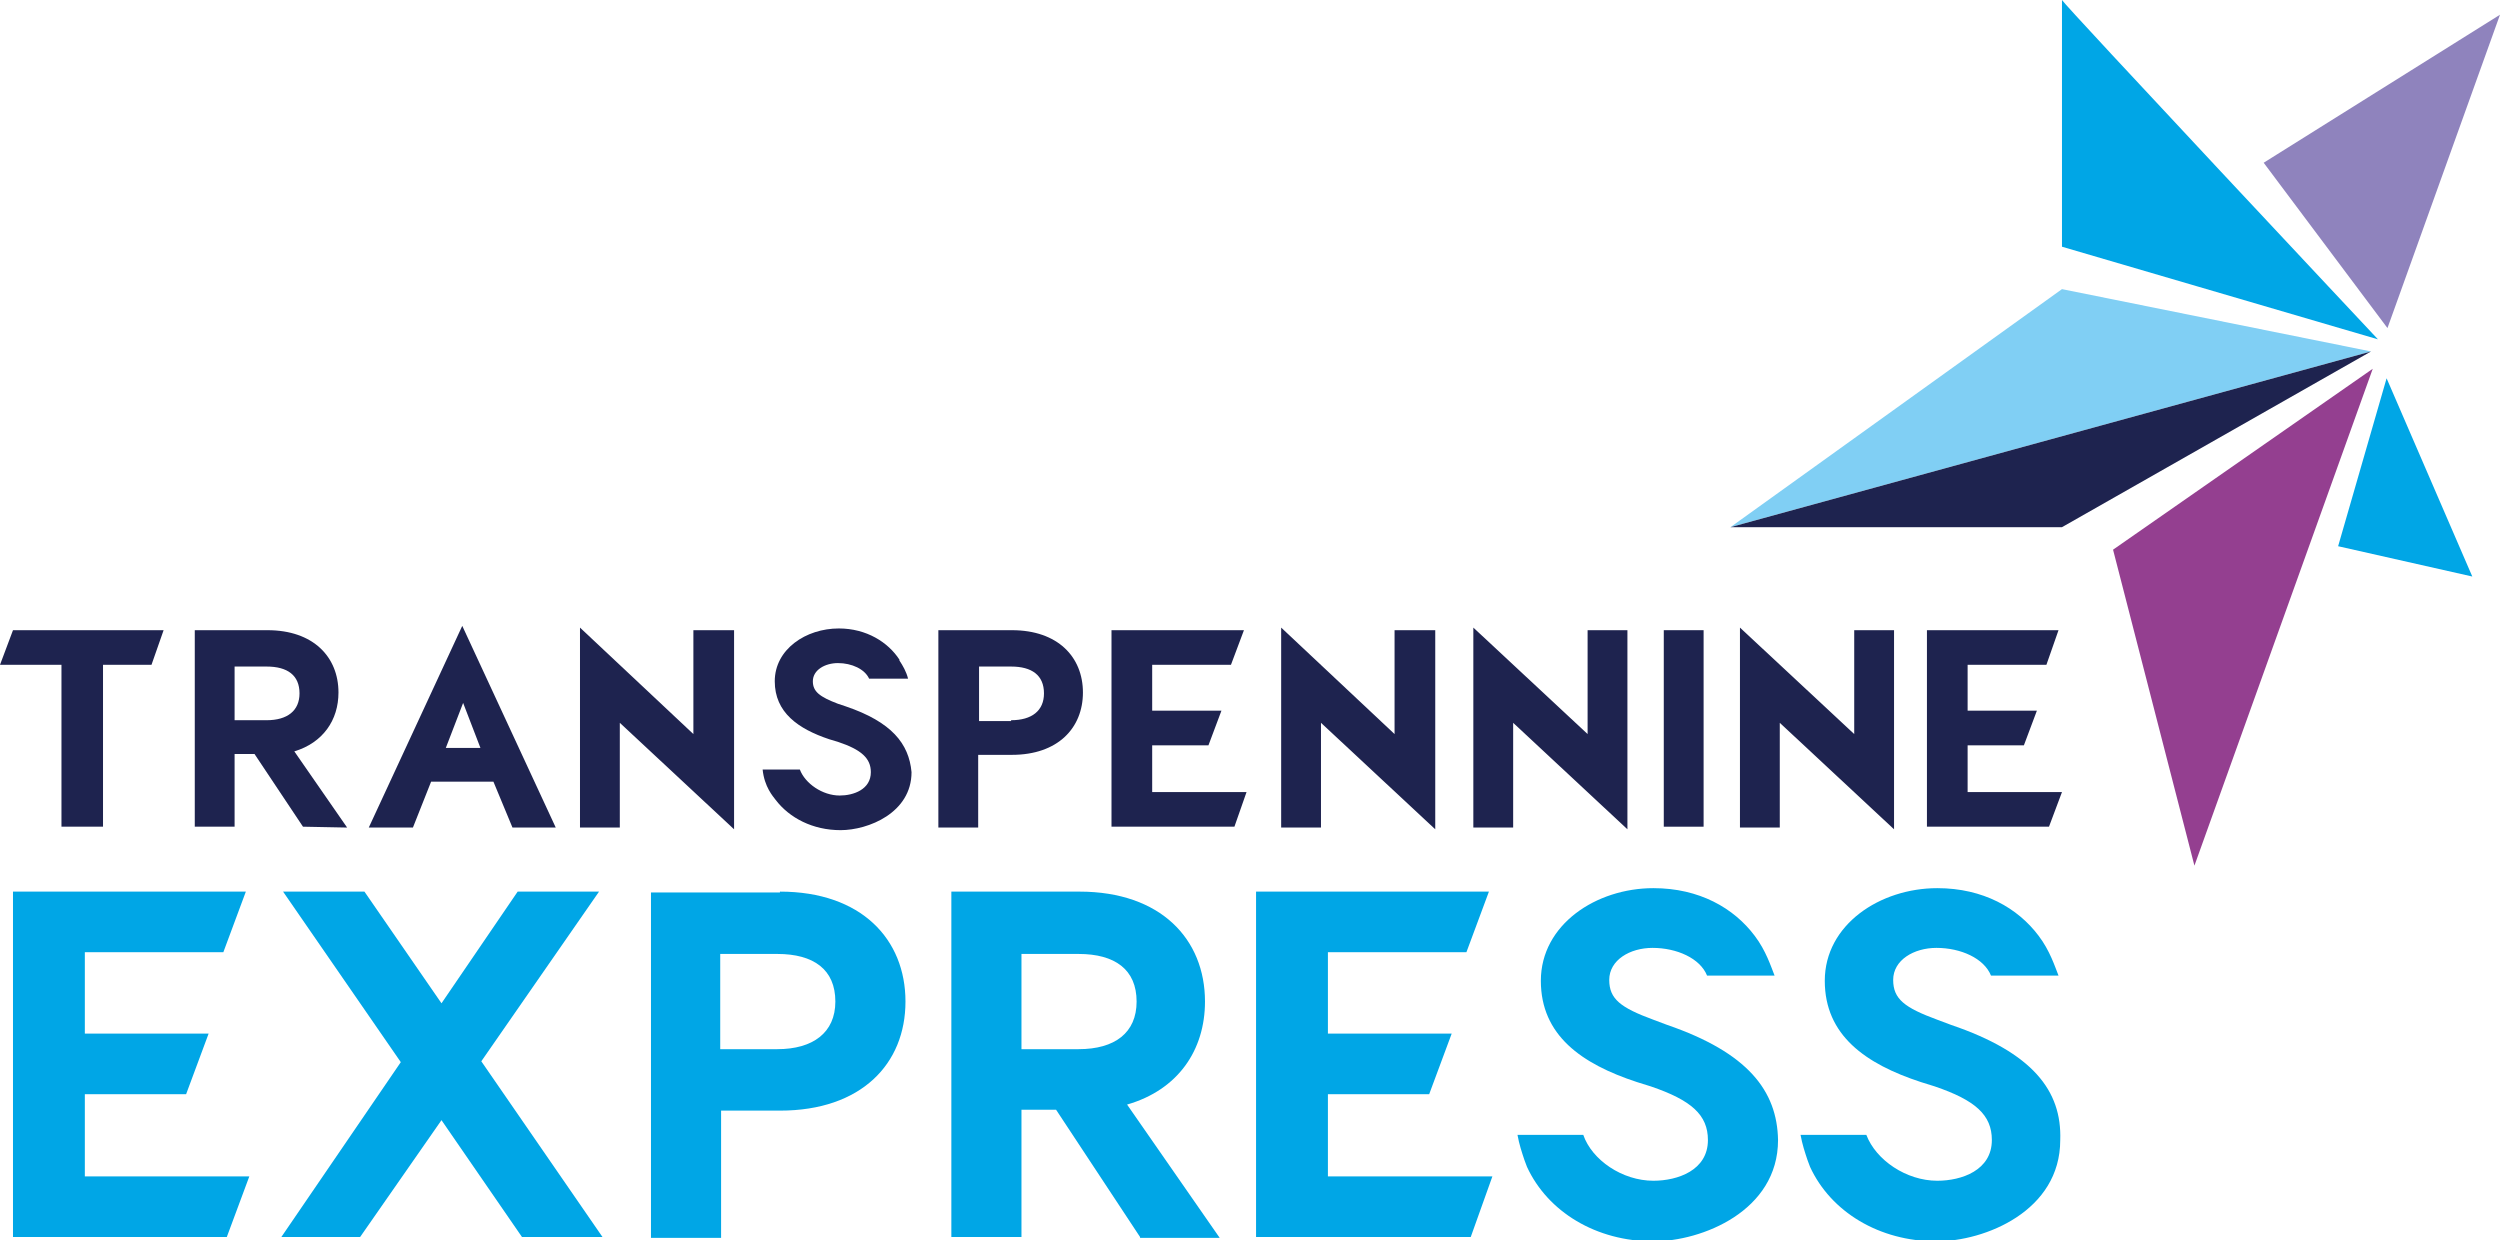
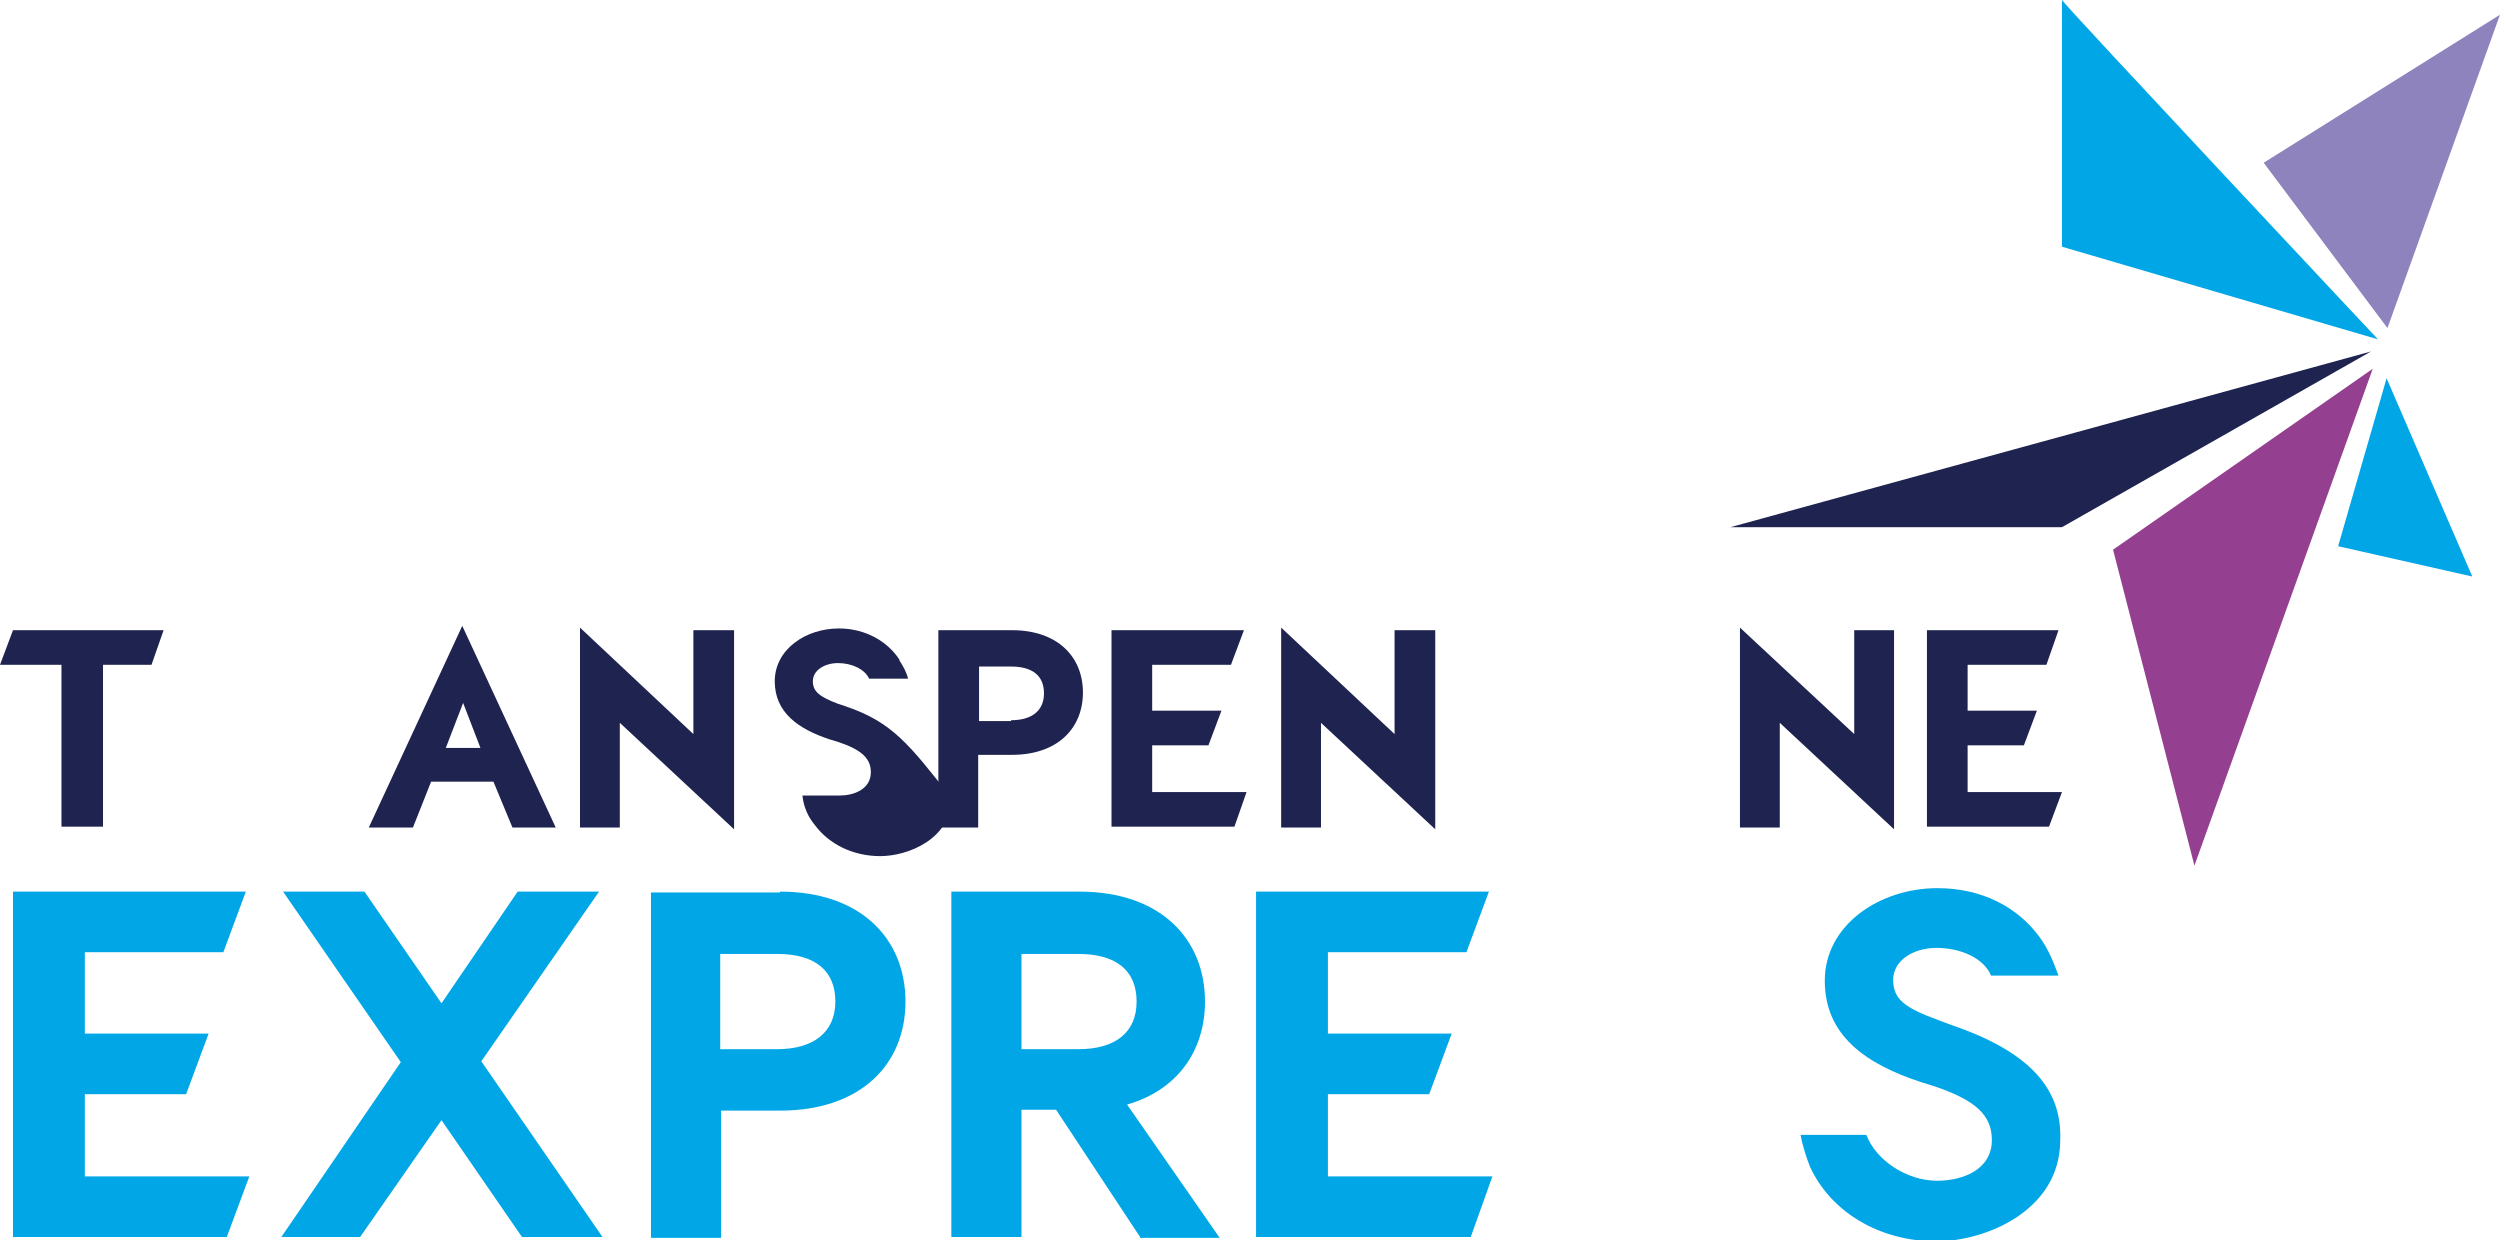
<svg xmlns="http://www.w3.org/2000/svg" version="1.1" id="Logo" x="0px" y="0px" viewBox="18.6 993.3 288.8 143.3" width="448.927" height="222.753" enable-background="new 18.6 993.3 288.8 143.3" xml:space="preserve">
  <g>
    <g>
      <path fill="#00A6E6" d="M78.9,1136.2l-9.3-13.5l-9.4,13.5h-9.1l13.8-20.2l-13.6-19.7h9.4l8.9,12.9l8.8-12.9h9.4l-13.6,19.6    l14,20.3H78.9z" />
      <path fill="#00A6E6" d="M108.7,1096.3c9.4,0,14.5,5.5,14.5,12.7c0,7.2-5.1,12.6-14.5,12.6h-6.8v14.7h-8.1v-39.9H108.7z     M108.4,1114.5c4.1,0,6.7-1.9,6.7-5.5c0-3.7-2.5-5.5-6.7-5.5h-6.6v11H108.4z" />
      <path fill="#00A6E6" d="M150.3,1136.2l-9.7-14.7h-4v14.7h-8.1v-39.9h14.8c9.4,0,14.5,5.5,14.5,12.7c0,5.6-3.1,10.2-9,11.9    l10.7,15.4H150.3z M136.6,1114.5h6.6c4.2,0,6.7-1.9,6.7-5.5c0-3.7-2.5-5.5-6.7-5.5h-6.6V1114.5z" />
      <g>
        <polygon fill="#00A6E6" points="172,1129.2 172,1119.7 183.7,1119.7 186.3,1112.7 172,1112.7 172,1103.3 188,1103.3      190.6,1096.3 163.7,1096.3 163.7,1136.2 188.5,1136.2 191,1129.2    " />
      </g>
      <g>
        <polygon fill="#00A6E6" points="28.4,1129.2 28.4,1119.7 40.1,1119.7 42.7,1112.7 28.4,1112.7 28.4,1103.3 44.4,1103.3      47,1096.3 20.1,1096.3 20.1,1136.2 44.8,1136.2 47.4,1129.2    " />
      </g>
      <path fill="#00A6E6" d="M244,1111.7l-1.6-0.6c-3.8-1.4-5.1-2.4-5.1-4.6c0-2.3,2.4-3.7,5-3.7c2.8,0,5.5,1.2,6.3,3.2h7.8    c-0.4-1-1-2.9-2.3-4.6c-2.4-3.2-6.4-5.5-11.7-5.5c-6.6,0-13,4.2-13,10.7c0,6.3,4.7,9.6,11.1,11.7l1.6,0.5c4.7,1.6,6.6,3.3,6.6,6.2    c0,3.5-3.5,4.7-6.3,4.7c-3.6,0-7.1-2.4-8.2-5.3l0,0l0,0h-7.6c0.2,1.1,0.5,2,0.8,2.9l0.3,0.8c2.4,5.2,8,8.6,14.6,8.6    c5.6,0,14.3-3.5,14.3-11.7C256.8,1119.3,253.4,1114.9,244,1111.7z" />
-       <path fill="#00A6E6" d="M211.2,1111.7l-1.6-0.6c-3.8-1.4-5.1-2.4-5.1-4.6c0-2.3,2.4-3.7,5-3.7c2.8,0,5.5,1.2,6.3,3.2h7.8    c-0.4-1-1-2.9-2.3-4.6c-2.4-3.2-6.4-5.5-11.7-5.5c-6.6,0-13,4.2-13,10.7c0,6.3,4.7,9.6,11.1,11.7l1.6,0.5c4.7,1.6,6.6,3.3,6.6,6.2    c0,3.5-3.5,4.7-6.3,4.7c-3.6,0-7.1-2.4-8.1-5.3l0,0l0,0h-7.6c0.2,1.1,0.5,2,0.8,2.9l0.3,0.8c2.4,5.2,8,8.6,14.6,8.6    c5.6,0,14.4-3.5,14.4-11.7C223.9,1119.3,220.5,1114.9,211.2,1111.7z" />
    </g>
    <g>
      <g>
-         <path fill="#1E234F" d="M53.6,1088.8l-5.6-8.4h-2.3v8.4h-4.6v-22.7h8.4c5.3,0,8.2,3.1,8.2,7.2c0,3.2-1.8,5.8-5.1,6.8l6.1,8.8     L53.6,1088.8L53.6,1088.8z M45.7,1076.5h3.7c2.4,0,3.8-1.1,3.8-3.1c0-2.1-1.4-3.1-3.8-3.1h-3.7V1076.5z" />
        <path fill="#1E234F" d="M135.5,1066.1c5.3,0,8.2,3.1,8.2,7.2c0,4.1-2.9,7.2-8.2,7.2h-3.9v8.4h-4.6v-22.8H135.5z M135.4,1076.5     c2.4,0,3.8-1.1,3.8-3.1c0-2.1-1.4-3.1-3.8-3.1h-3.7v6.3H135.4z" />
-         <path fill="#1E234F" d="M215.4,1088.8h-4.6v-22.7h4.6V1088.8z" />
      </g>
-       <path fill="#1E234F" d="M116.3,1074.9l-0.9-0.3c-2.1-0.8-2.9-1.4-2.9-2.6c0-1.3,1.4-2.1,2.9-2.1c1.6,0,3.1,0.7,3.6,1.8h4.5    c-0.2-0.8-0.6-1.5-1-2.1l0,0c0,0,0,0,0-0.1l0,0c-1.3-2-3.8-3.6-7-3.6c-3.8,0-7.4,2.4-7.4,6.1c0,3.6,2.7,5.5,6.3,6.7l1,0.3    c2.7,0.9,3.8,1.9,3.8,3.5c0,2-2,2.7-3.6,2.7c-2,0-4-1.4-4.6-3h-4.3c0.2,2,1.2,3.1,1.5,3.5l0,0l0,0c1.6,2.1,4.3,3.5,7.5,3.5    c3.2,0,8.2-2,8.2-6.7C123.6,1079.2,121.6,1076.7,116.3,1074.9z" />
+       <path fill="#1E234F" d="M116.3,1074.9l-0.9-0.3c-2.1-0.8-2.9-1.4-2.9-2.6c0-1.3,1.4-2.1,2.9-2.1c1.6,0,3.1,0.7,3.6,1.8h4.5    c-0.2-0.8-0.6-1.5-1-2.1l0,0c0,0,0,0,0-0.1l0,0c-1.3-2-3.8-3.6-7-3.6c-3.8,0-7.4,2.4-7.4,6.1c0,3.6,2.7,5.5,6.3,6.7l1,0.3    c2.7,0.9,3.8,1.9,3.8,3.5c0,2-2,2.7-3.6,2.7h-4.3c0.2,2,1.2,3.1,1.5,3.5l0,0l0,0c1.6,2.1,4.3,3.5,7.5,3.5    c3.2,0,8.2-2,8.2-6.7C123.6,1079.2,121.6,1076.7,116.3,1074.9z" />
      <g>
        <polygon fill="#1E234F" points="245.9,1084.8 245.9,1079.4 252.4,1079.4 253.9,1075.4 245.9,1075.4 245.9,1070.1 255,1070.1      256.4,1066.1 241.2,1066.1 241.2,1088.8 255.3,1088.8 256.8,1084.8    " />
        <polygon fill="#1E234F" points="151.7,1084.8 151.7,1079.4 158.2,1079.4 159.7,1075.4 151.7,1075.4 151.7,1070.1 160.8,1070.1      162.3,1066.1 147,1066.1 147,1088.8 161.2,1088.8 162.6,1084.8    " />
        <g>
          <polygon fill="#1E234F" points="37.5,1066.1 20.1,1066.1 18.6,1070.1 25.7,1070.1 25.7,1088.8 30.5,1088.8 30.5,1070.1       36.1,1070.1     " />
        </g>
      </g>
      <g>
        <polygon fill="#1E234F" points="98.7,1066.1 98.7,1078.1 85.6,1065.8 85.6,1065.8 85.6,1088.9 90.2,1088.9 90.2,1076.8      103.4,1089.1 103.4,1066.1    " />
      </g>
      <g>
        <polygon fill="#1E234F" points="179.7,1066.1 179.7,1078.1 166.6,1065.8 166.6,1065.8 166.6,1088.9 171.2,1088.9 171.2,1076.8      184.4,1089.1 184.4,1066.1    " />
      </g>
      <g>
-         <polygon fill="#1E234F" points="202,1066.1 202,1078.1 188.8,1065.8 188.8,1065.8 188.8,1088.9 193.4,1088.9 193.4,1076.8      206.6,1089.1 206.6,1066.1    " />
-       </g>
+         </g>
      <g>
        <polygon fill="#1E234F" points="232.8,1066.1 232.8,1078.1 219.6,1065.8 219.6,1065.8 219.6,1088.9 224.2,1088.9 224.2,1076.8      237.4,1089.1 237.4,1066.1    " />
      </g>
    </g>
    <polygon fill="#00A6E6" points="294.3,1037 304.2,1059.9 288.7,1056.4  " />
    <polygon fill="#8F83BD" points="280.1,1012.1 307.4,995 294.4,1031.2  " />
    <path fill="#00A6E6" d="M256.8,993.3c0.2,0.5,36.5,39.2,36.5,39.2l-36.5-10.7V993.3z" />
-     <polygon fill="#80CFF4" points="292.5,1033.9 256.8,1026.7 218.5,1054.2  " />
    <polygon fill="#1E234F" points="292.5,1033.9 218.5,1054.2 256.8,1054.2  " />
    <polygon fill="#943F90" points="292.7,1035.9 262.7,1056.8 272.1,1093.3  " />
    <g>
      <path fill="#1E234F" d="M77.8,1088.9h5l-10.8-23.3l-10.8,23.3h5.1l2.1-5.3h7.2L77.8,1088.9z M70.1,1079.7l2-5.2l2,5.2H70.1z" />
    </g>
  </g>
</svg>